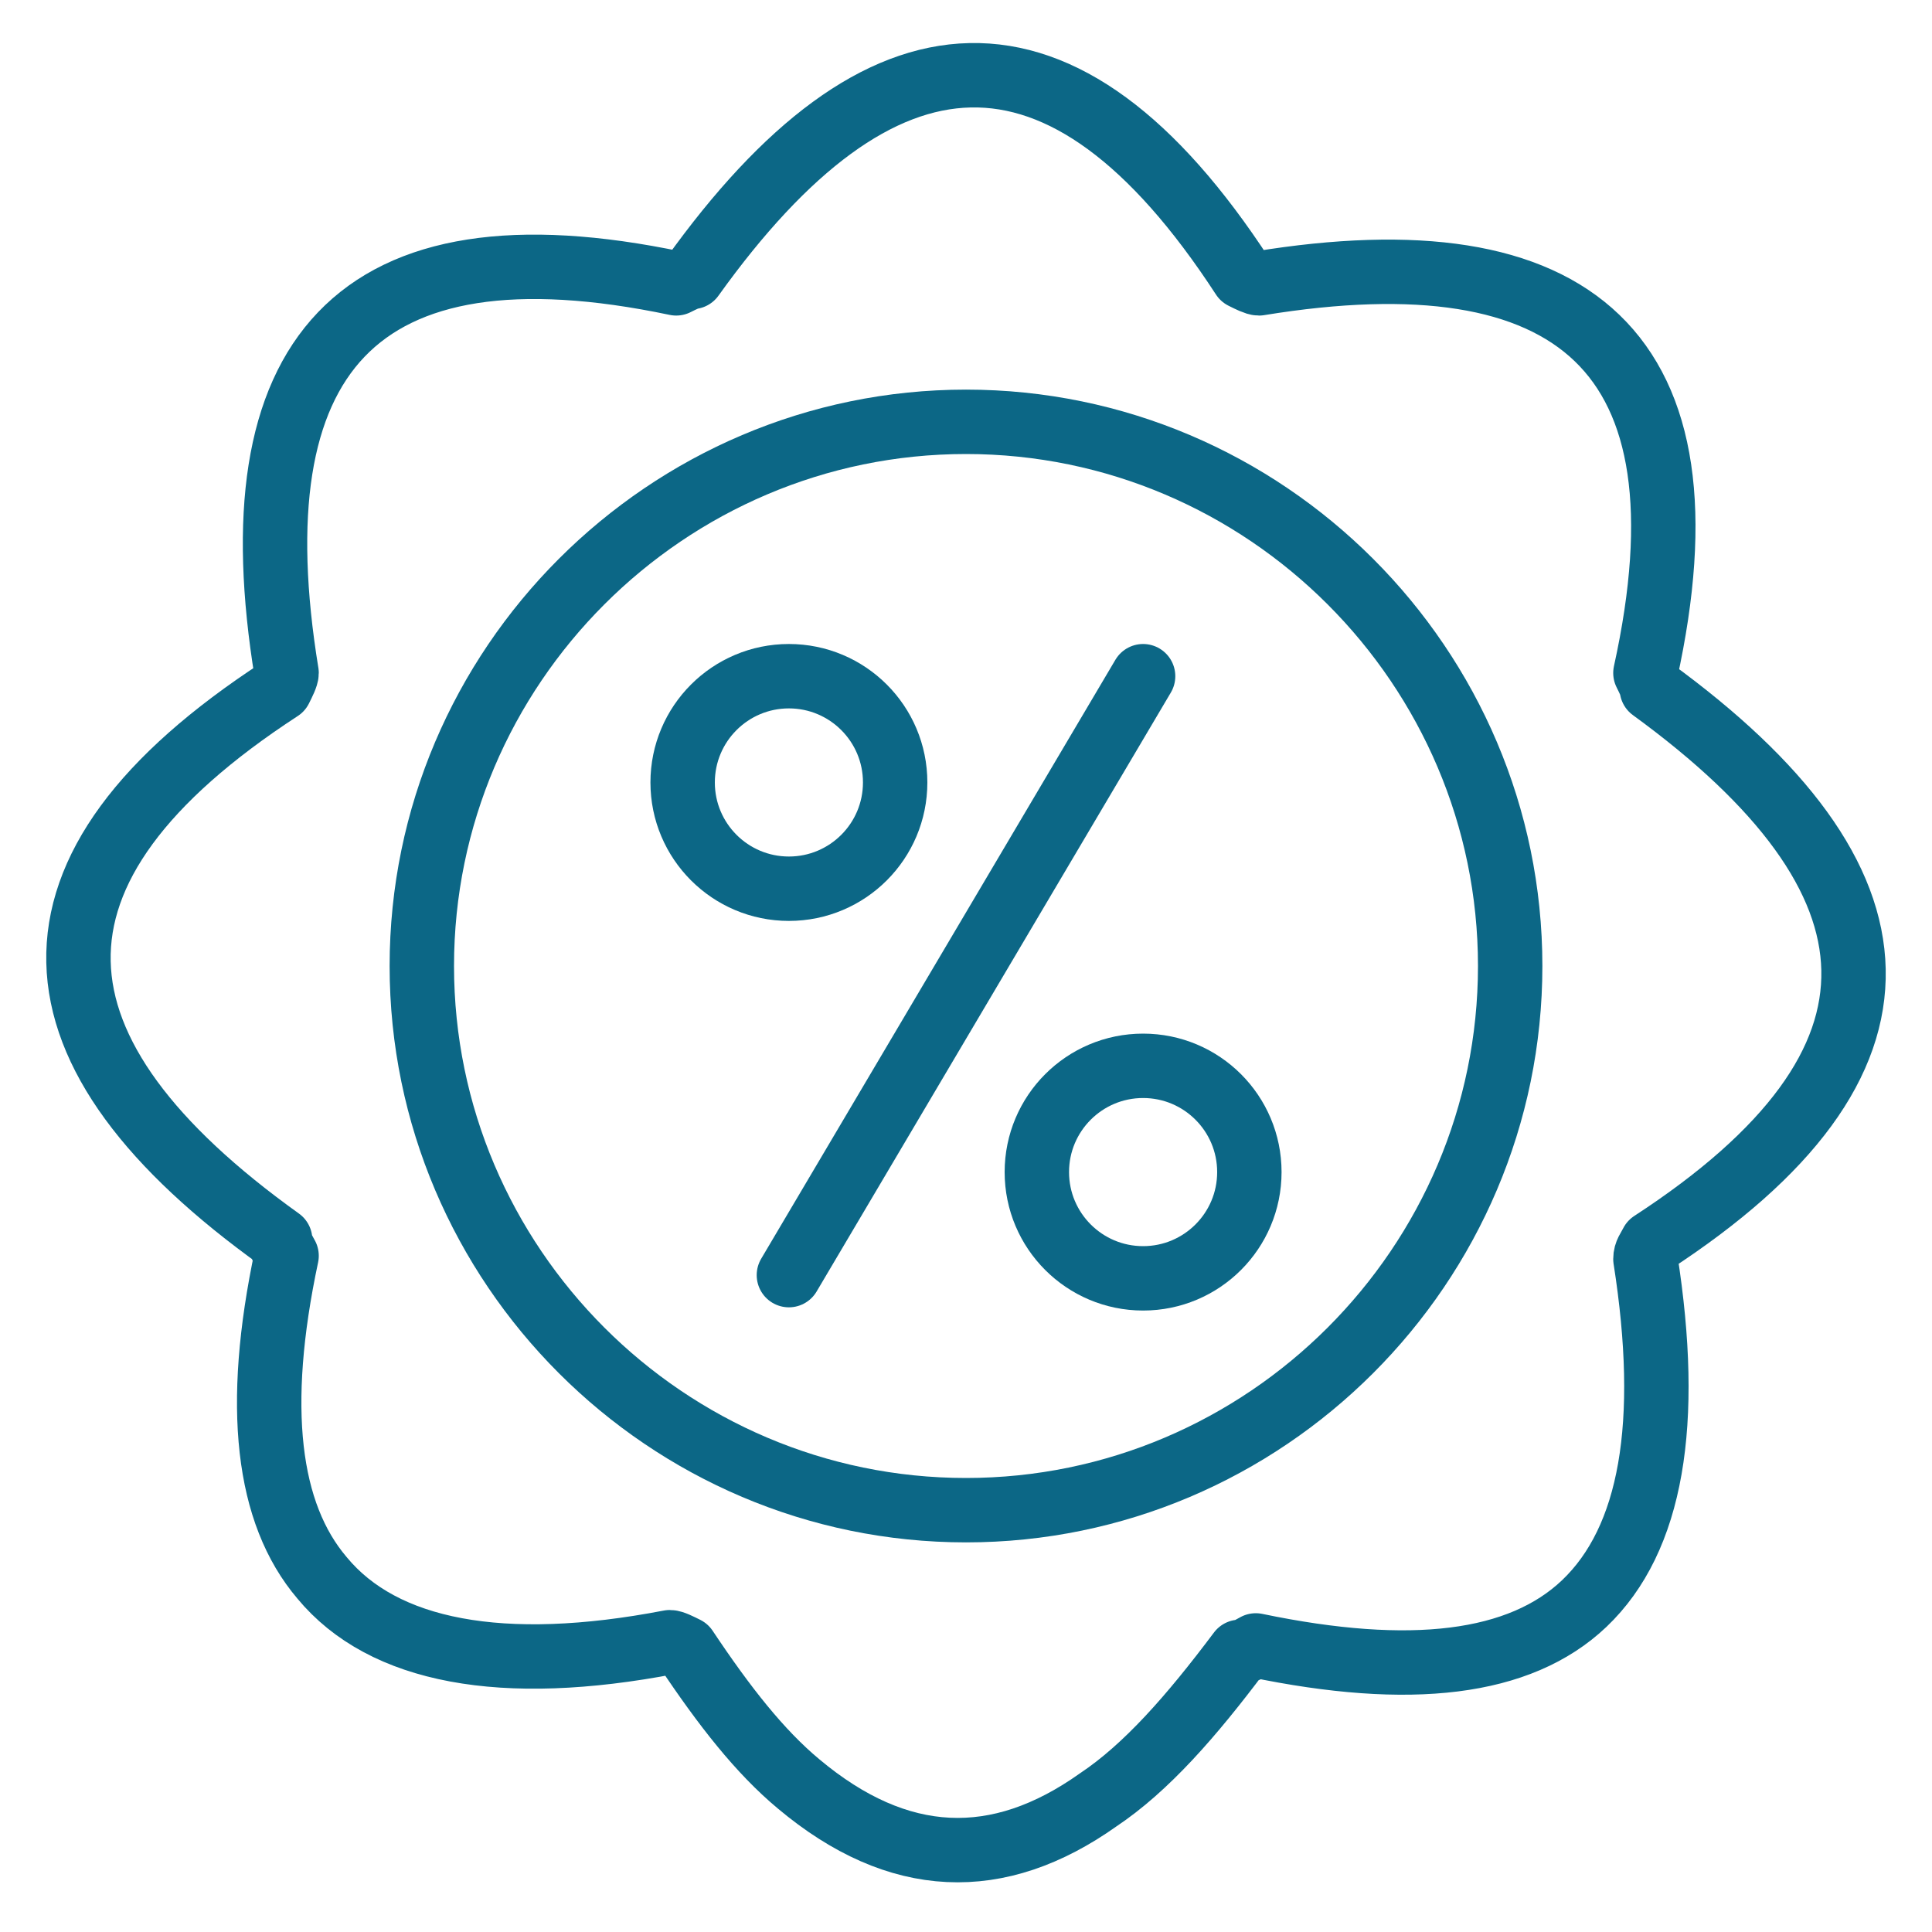
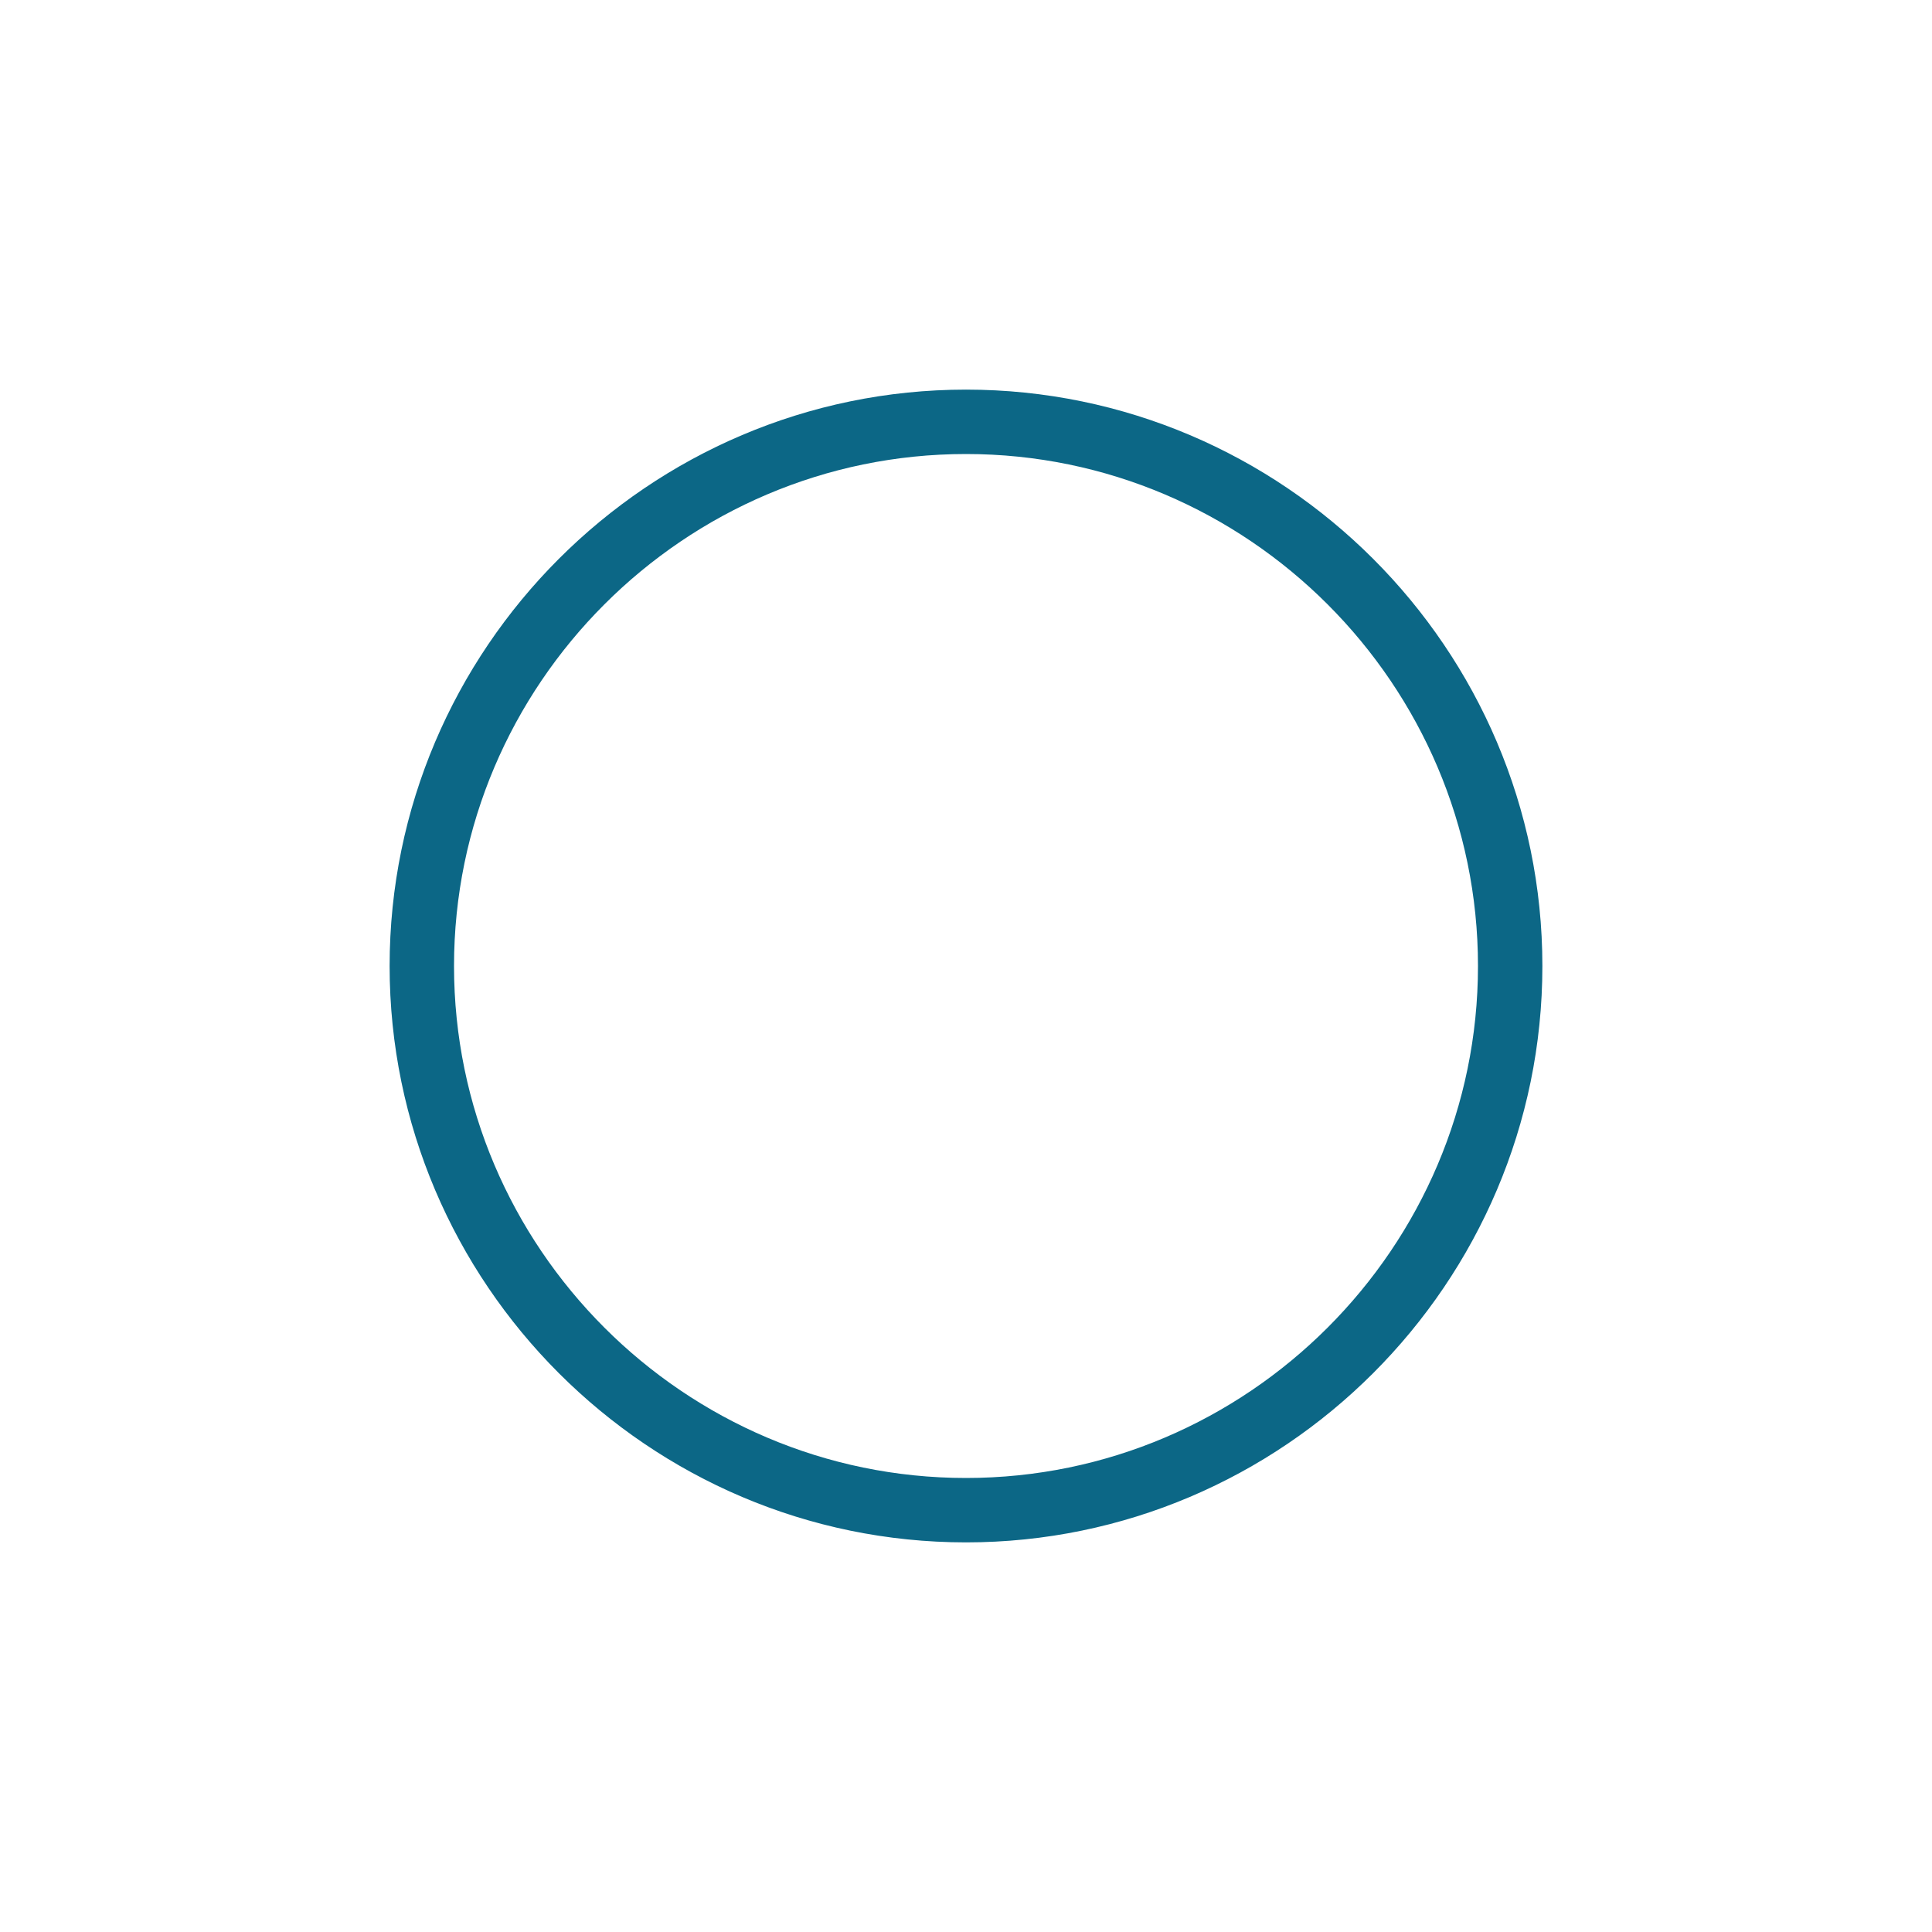
<svg xmlns="http://www.w3.org/2000/svg" version="1.1" id="Layer_1" x="0px" y="0px" viewBox="0 0 60 60" style="enable-background:new 0 0 60 60;" xml:space="preserve">
  <style type="text/css"> .st0{fill:#FFFFFF;} .st1{fill:none;stroke:#0C6786;stroke-width:0.1;stroke-miterlimit:10;} .st2{fill:none;stroke:#0C6786;stroke-width:0.1;stroke-linecap:round;stroke-linejoin:round;stroke-miterlimit:10;} .st3{fill:none;stroke:#0C6786;stroke-width:2;stroke-linecap:round;stroke-linejoin:round;stroke-miterlimit:10;} .st4{fill-rule:evenodd;clip-rule:evenodd;fill:none;stroke:#0C6786;stroke-width:2;stroke-linecap:round;stroke-linejoin:round;stroke-miterlimit:10;} .st5{fill:#FFFFFF;stroke:#0C6786;stroke-width:2;stroke-linecap:round;stroke-linejoin:round;stroke-miterlimit:10;} </style>
-   <path class="st4" d="M51.3,38.6c-0.1,0.2-0.2,0.3-0.2,0.5c0.8,5.1,0.2,8.7-1.9,10.7c-2,1.9-5.4,2.3-10.2,1.3 c-0.2,0.1-0.3,0.2-0.5,0.2c-1.5,2-2.9,3.6-4.4,4.6c-3.1,2.2-6.2,2.1-9.3-0.5c-1.2-1-2.3-2.4-3.5-4.2c-0.2-0.1-0.4-0.2-0.5-0.2 C15.6,52,11.9,51.3,10,49c-1.7-2-2.1-5.3-1.1-10c-0.1-0.2-0.2-0.3-0.2-0.5c-8.1-5.8-8.6-11.5,0-17.1c0.1-0.2,0.2-0.4,0.2-0.5 C7.3,11.1,11,6.7,21,8.8c0.2-0.1,0.4-0.2,0.5-0.2c5.8-8.1,11.5-8.6,17.1,0c0.2,0.1,0.4,0.2,0.5,0.2c9.8-1.6,14.2,2.1,12,12.1 c0.1,0.2,0.2,0.4,0.2,0.5C59.4,27.3,59.9,33,51.3,38.6z" />
-   <path class="st3" d="M30,46.9c9.3,0,16.9-7.6,16.9-16.9c0-9.3-7.6-16.9-16.9-16.9c-9.3,0-16.9,7.6-16.9,16.9 C13.1,39.3,20.7,46.9,30,46.9L30,46.9z" />
+   <path class="st3" d="M30,46.9c9.3,0,16.9-7.6,16.9-16.9c0-9.3-7.6-16.9-16.9-16.9c-9.3,0-16.9,7.6-16.9,16.9 C13.1,39.3,20.7,46.9,30,46.9L30,46.9" />
  <g>
-     <circle class="st3" cx="24.5" cy="24.3" r="3.3" />
-     <circle class="st3" cx="35.5" cy="36.4" r="3.3" />
-     <line class="st3" x1="24.5" y1="39.6" x2="35.5" y2="21" />
-   </g>
+     </g>
</svg>